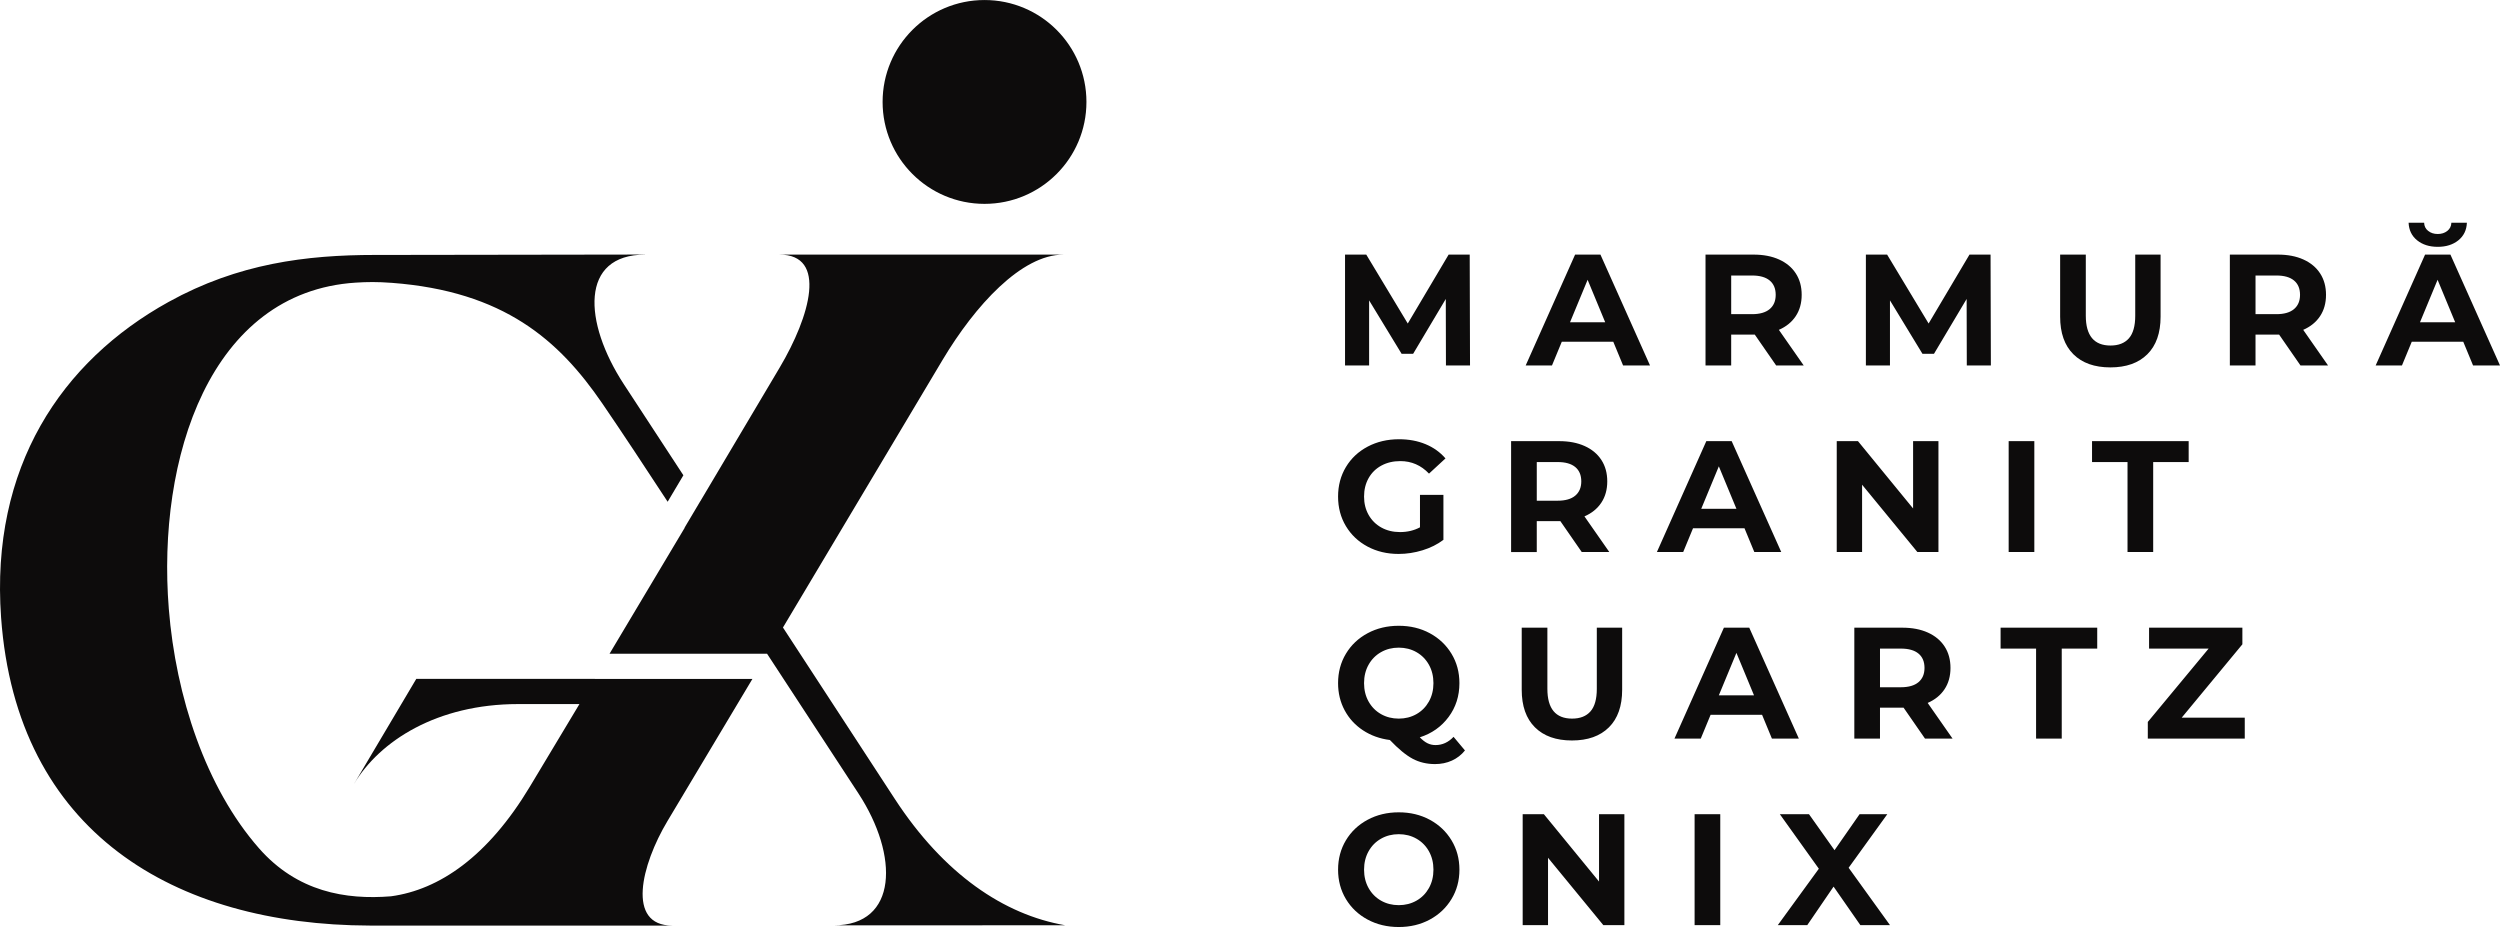
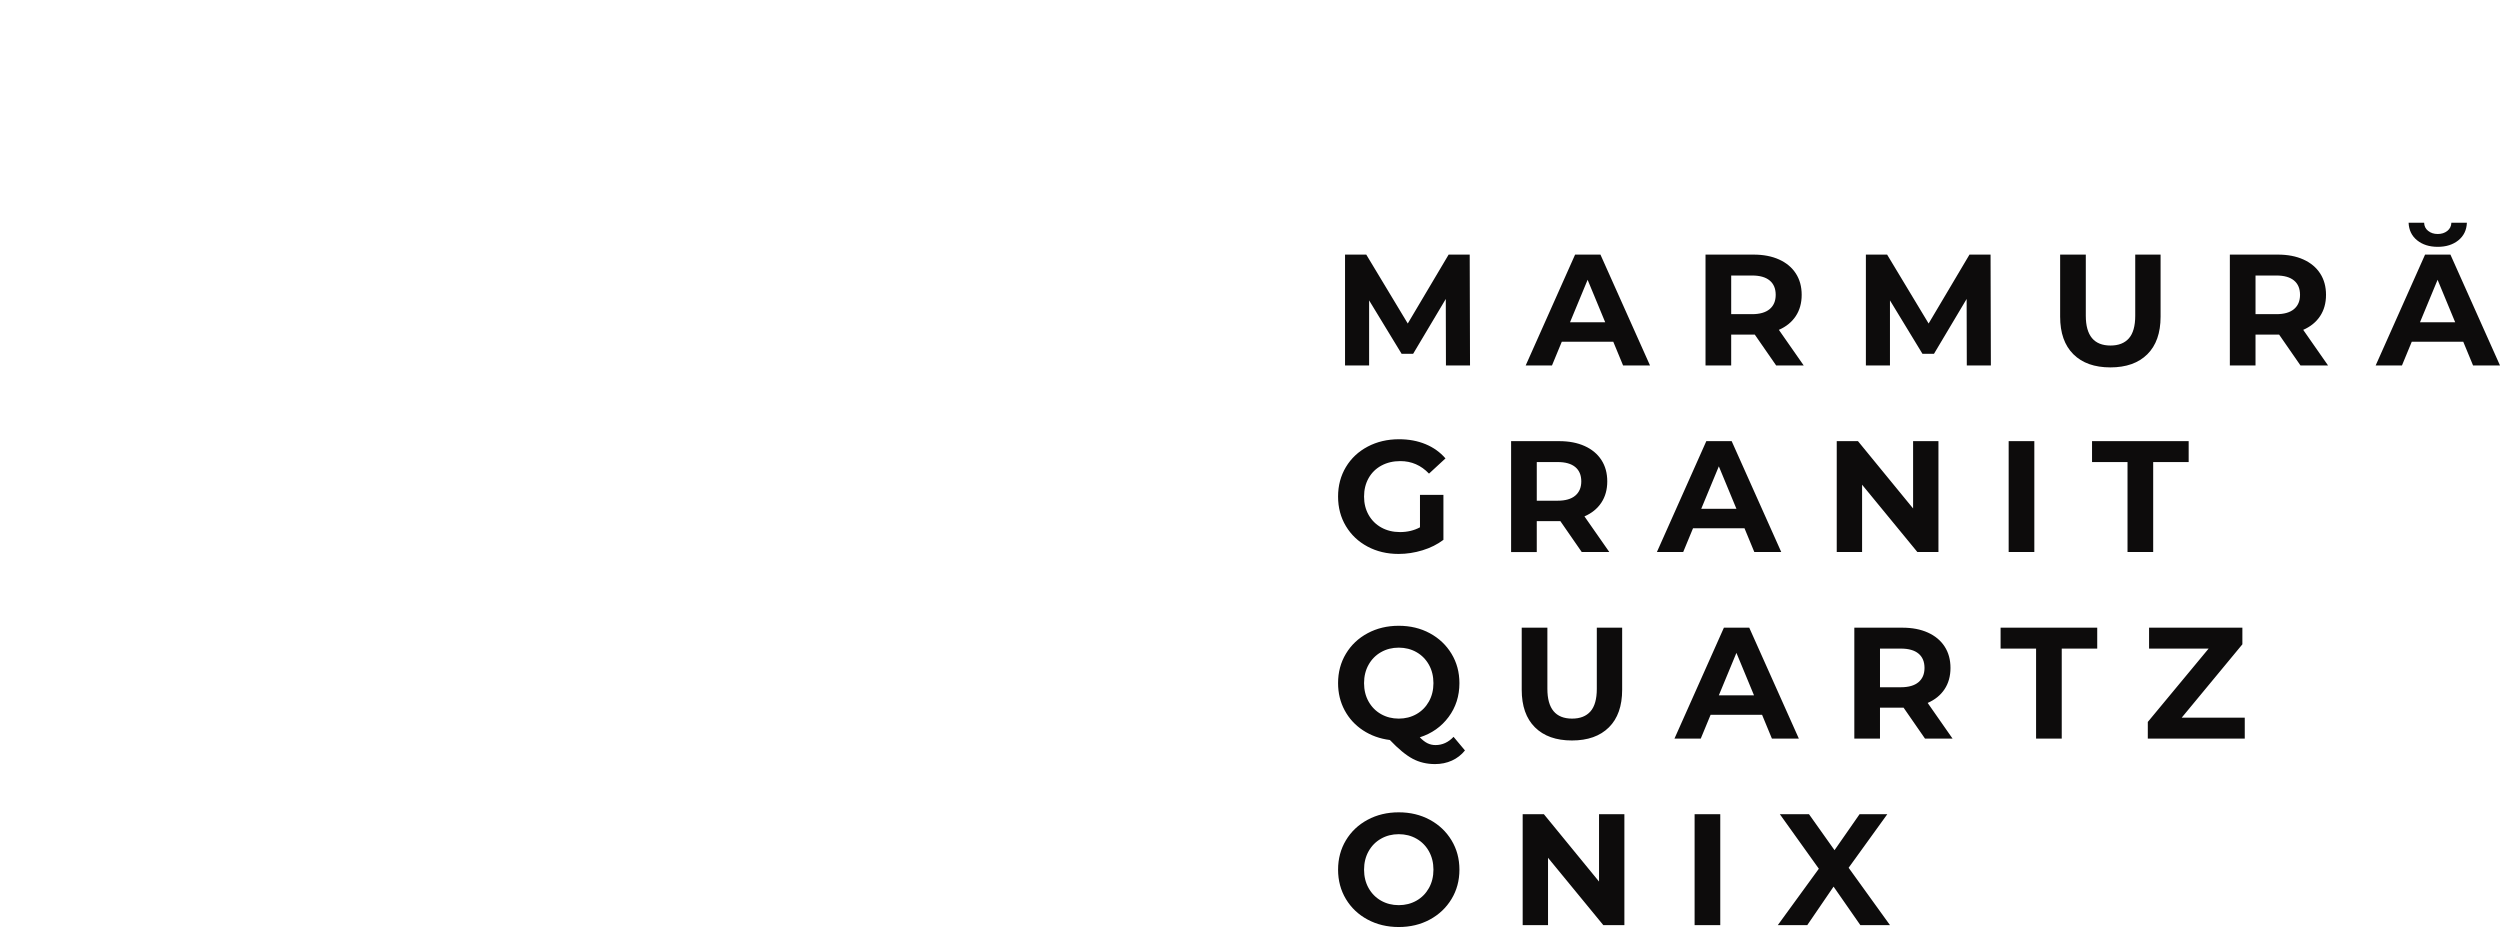
<svg xmlns="http://www.w3.org/2000/svg" xml:space="preserve" width="11.024in" height="4.088in" style="shape-rendering:geometricPrecision; text-rendering:geometricPrecision; image-rendering:optimizeQuality; fill-rule:evenodd; clip-rule:evenodd" viewBox="0 0 11018.99 4085.9">
  <defs>
    <style type="text/css">       .fil0 {fill:#0D0C0C;fill-rule:nonzero}     </style>
  </defs>
  <g id="Layer_x0020_1">
-     <path class="fil0" d="M2622.05 2992.23l694.37 0 -374.59 626.72c-115.59,193.4 -181.66,460.48 21.12,460.48l-1237.25 0 -72.29 0 -23.76 0c-860.68,-2.52 -1556.71,-410.38 -1624.87,-1357.93 -47.65,-662.41 265.68,-1129.45 738.57,-1390.96 306.34,-169.37 605.9,-206.97 910.06,-206.97l0.07 0 18.62 0 18.62 0c384.67,-0.1 766.91,-1.62 1152.35,-1.77l0 0.4c-287.27,0 -272.54,297.37 -92.97,571.93l261.99 400.58 -69.31 116.68c-96.22,-147.02 -200.11,-304.93 -288.73,-434.23 -189.99,-277.22 -432.32,-493.44 -928.35,-530.68l0 0.05c-62.93,-4.73 -107.07,-4.12 -157.66,-0.91 -643.1,40.96 -877.18,774.11 -823.96,1438.29 30.84,384.92 162.28,786.82 397.48,1054.87 168.61,192.18 382.51,227.85 581.93,211.65 212.14,-28.89 426.63,-174.5 611.93,-483.19l218.53 -364.05 -271.38 0c-354.46,0.31 -608.99,160.96 -723.31,353.83l275.52 -464.81 787.26 0zm464.67 -783.39l0.09 0.12 349.29 -588.24c135.37,-227.99 211.23,-498.52 0,-498.52l1250.48 0c-184.01,0 -388.88,223.96 -532.37,464.5l-703.26 1178.99 493.61 756.53c215.18,329.79 480.3,509.43 750.69,555.9l-1020.44 0.33c283.05,0 288.21,-307.14 108.63,-581.7l-402.54 -615.46 -694.31 0.02 331.27 -555.09 -0.45 -0.7 69.31 -116.7zm1252.63 -2208.83c248.11,0 449.22,201.13 449.22,449.22 0,248.11 -201.11,449.22 -449.22,449.22 -248.09,0 -449.22,-201.11 -449.22,-449.22 0,-248.09 201.13,-449.22 449.22,-449.22z" />
    <path class="fil0" d="M6373.15 1610.84l-0.7 -293.27 -143.84 241.59 -50.97 0 -143.14 -235.31 0 286.98 -106.13 0 0 -488.78 93.56 0 182.94 303.74 180.15 -303.74 92.87 0 1.39 488.78 -106.13 0zm737.53 -104.74l-226.93 0 -43.3 104.74 -115.91 0 217.85 -488.78 111.72 0 218.56 488.78 -118.71 0 -43.29 -104.74zm-35.61 -85.89l-77.5 -187.13 -77.51 187.13 155.01 0zm753.59 190.63l-94.26 -136.16 -5.59 0 -98.45 0 0 136.16 -113.12 0 0 -488.78 211.57 0c43.29,0 80.88,7.21 112.77,21.64 31.88,14.43 56.44,34.91 73.66,61.44 17.23,26.54 25.84,57.96 25.84,94.27 0,36.3 -8.73,67.61 -26.19,93.91 -17.45,26.3 -42.25,46.43 -74.37,60.4l109.63 157.11 -121.5 0zm-2.09 -311.42c0,-27.47 -8.85,-48.54 -26.54,-63.2 -17.69,-14.66 -43.53,-21.99 -77.5,-21.99l-92.17 0 0 170.37 92.17 0c33.98,0 59.81,-7.45 77.5,-22.35 17.69,-14.9 26.54,-35.85 26.54,-62.84zm842.27 311.42l-0.7 -293.27 -143.84 241.59 -50.97 0 -143.15 -235.31 0 286.98 -106.13 0 0 -488.78 93.56 0 182.94 303.74 180.15 -303.74 92.87 0 1.39 488.78 -106.13 0zm632.79 8.37c-69.83,0 -124.17,-19.31 -163.04,-57.95 -38.87,-38.64 -58.31,-93.8 -58.31,-165.49l0 -273.71 113.12 0 0 269.52c0,87.51 36.31,131.28 108.93,131.28 35.38,0 62.38,-10.59 81,-31.77 18.62,-21.18 27.93,-54.35 27.93,-99.5l0 -269.52 111.72 0 0 273.71c0,71.69 -19.43,126.85 -58.3,165.49 -38.87,38.63 -93.22,57.95 -163.04,57.95zm838.08 -8.37l-94.26 -136.16 -5.58 0 -98.46 0 0 136.16 -113.11 0 0 -488.78 211.57 0c43.29,0 80.88,7.21 112.77,21.64 31.89,14.43 56.44,34.91 73.67,61.44 17.23,26.54 25.84,57.96 25.84,94.27 0,36.3 -8.73,67.61 -26.19,93.91 -17.45,26.3 -42.24,46.43 -74.36,60.4l109.63 157.11 -121.5 0zm-2.09 -311.42c0,-27.47 -8.85,-48.54 -26.54,-63.2 -17.69,-14.66 -43.53,-21.99 -77.5,-21.99l-92.17 0 0 170.37 92.17 0c33.98,0 59.81,-7.45 77.5,-22.35 17.69,-14.9 26.54,-35.85 26.54,-62.84zm719.38 206.68l-226.93 0 -43.29 104.74 -115.91 0 217.85 -488.78 111.72 0 218.56 488.78 -118.71 0 -43.29 -104.74zm-35.61 -85.89l-77.5 -187.13 -77.51 187.13 155.01 0zm-76.81 -332.37c-36.77,0 -67.03,-9.55 -90.77,-28.63 -23.74,-19.09 -36.3,-44.93 -37.7,-77.51l68.43 0c0.47,14.9 6.4,26.88 17.81,35.96 11.4,9.07 25.49,13.61 42.24,13.61 16.76,0 30.84,-4.54 42.24,-13.61 11.41,-9.08 17.34,-21.07 17.81,-35.96l68.43 0c-1.4,32.58 -13.97,58.42 -37.7,77.51 -23.75,19.08 -54,28.63 -90.78,28.63zm-4485.94 1093.15l103.34 0 0 198.3c-26.53,20.02 -57.25,35.38 -92.17,46.08 -34.91,10.71 -70.06,16.06 -105.44,16.06 -50.74,0 -96.36,-10.82 -136.86,-32.47 -40.5,-21.64 -72.27,-51.67 -95.31,-90.07 -23.04,-38.41 -34.56,-81.81 -34.56,-130.23 0,-48.41 11.52,-91.82 34.56,-130.23 23.05,-38.41 55.05,-68.42 96.01,-90.07 40.96,-21.65 87.05,-32.47 138.25,-32.47 42.82,0 81.69,7.22 116.61,21.65 34.91,14.43 64.24,35.38 87.99,62.84l-72.62 67.03c-34.91,-36.77 -77.04,-55.16 -126.38,-55.16 -31.19,0 -58.89,6.51 -83.09,19.55 -24.21,13.03 -43.06,31.42 -56.56,55.16 -13.5,23.75 -20.25,50.97 -20.25,81.7 0,30.26 6.75,57.26 20.25,81 13.5,23.74 32.23,42.25 56.21,55.51 23.98,13.26 51.33,19.9 82.05,19.9 32.58,0 61.91,-6.99 87.98,-20.95l0 -143.14zm713.09 252.06l-94.26 -136.16 -5.58 0 -98.46 0 0 136.16 -113.12 0 0 -488.77 211.57 0c43.29,0 80.88,7.21 112.77,21.64 31.88,14.43 56.44,34.91 73.66,61.44 17.23,26.54 25.84,57.96 25.84,94.27 0,36.31 -8.73,67.61 -26.19,93.91 -17.45,26.3 -42.24,46.43 -74.36,60.4l109.63 157.1 -121.5 0zm-2.09 -311.42c0,-27.47 -8.85,-48.53 -26.54,-63.19 -17.69,-14.66 -43.53,-21.99 -77.5,-21.99l-92.17 0 0 170.37 92.17 0c33.98,0 59.81,-7.45 77.5,-22.35 17.69,-14.9 26.54,-35.85 26.54,-62.84zm719.38 206.68l-226.93 0 -43.3 104.74 -115.9 0 217.85 -488.77 111.72 0 218.56 488.77 -118.71 0 -43.29 -104.74zm-35.62 -85.89l-77.5 -187.13 -77.51 187.13 155.01 0zm890.45 -298.15l0 488.77 -92.87 0 -243.69 -296.76 0 296.76 -111.72 0 0 -488.77 93.56 0 242.99 296.76 0 -296.76 111.73 0zm309.5 0l113.11 0 0 488.77 -113.11 0 0 -488.77zm523.87 92.17l-156.41 0 0 -92.17 425.93 0 0 92.17 -156.4 0 0 396.6 -113.12 0 0 -396.6zm-2920.28 1271.2c-15.82,19.55 -35.02,34.45 -57.6,44.69 -22.57,10.24 -47.37,15.36 -74.36,15.36 -36.31,0 -69.13,-7.8 -98.46,-23.39 -29.32,-15.59 -62.84,-43.17 -100.55,-82.74 -44.23,-5.58 -83.67,-19.78 -118.35,-42.6 -34.68,-22.81 -61.68,-52.25 -81,-88.33 -19.32,-36.08 -28.98,-75.99 -28.98,-119.75 0,-47.94 11.52,-91.12 34.56,-129.52 23.05,-38.41 54.93,-68.55 95.67,-90.43 40.73,-21.88 86.46,-32.82 137.21,-32.82 50.73,0 96.35,10.94 136.85,32.82 40.5,21.88 72.39,52.02 95.66,90.43 23.27,38.41 34.91,81.58 34.91,129.52 0,56.8 -15.94,106.61 -47.83,149.43 -31.89,42.82 -74.13,72.62 -126.73,89.38 11.64,12.11 22.93,20.83 33.87,26.18 10.94,5.36 22.69,8.03 35.26,8.03 30.26,0 56.8,-12.11 79.6,-36.31l50.27 60.05zm-444.78 -296.76c0,30.26 6.64,57.26 19.9,81 13.27,23.74 31.54,42.24 54.81,55.51 23.28,13.26 49.35,19.9 78.21,19.9 28.86,0 54.93,-6.64 78.2,-19.9 23.27,-13.27 41.55,-31.77 54.81,-55.51 13.27,-23.74 19.9,-50.74 19.9,-81 0,-30.26 -6.63,-57.26 -19.9,-80.99 -13.27,-23.74 -31.54,-42.24 -54.81,-55.51 -23.27,-13.27 -49.34,-19.9 -78.2,-19.9 -28.87,0 -54.93,6.63 -78.21,19.9 -23.27,13.27 -41.54,31.77 -54.81,55.51 -13.26,23.74 -19.9,50.74 -19.9,80.99zm916.28 252.77c-69.83,0 -124.17,-19.32 -163.04,-57.95 -38.87,-38.64 -58.3,-93.8 -58.3,-165.49l0 -273.71 113.11 0 0 269.52c0,87.51 36.31,131.27 108.93,131.27 35.38,0 62.38,-10.59 80.99,-31.77 18.62,-21.18 27.93,-54.35 27.93,-99.5l0 -269.52 111.72 0 0 273.71c0,71.69 -19.43,126.85 -58.3,165.49 -38.87,38.63 -93.22,57.95 -163.04,57.95zm838.08 -113.11l-226.93 0 -43.3 104.74 -115.91 0 217.85 -488.77 111.72 0 218.56 488.77 -118.71 0 -43.29 -104.74zm-35.61 -85.89l-77.5 -187.13 -77.51 187.13 155.01 0zm753.59 190.63l-94.26 -136.16 -5.58 0 -98.46 0 0 136.16 -113.12 0 0 -488.77 211.57 0c43.29,0 80.88,7.21 112.77,21.64 31.88,14.43 56.44,34.91 73.66,61.44 17.23,26.54 25.84,57.96 25.84,94.27 0,36.31 -8.73,67.61 -26.19,93.91 -17.45,26.3 -42.25,46.44 -74.37,60.4l109.63 157.1 -121.5 0zm-2.09 -311.42c0,-27.47 -8.85,-48.53 -26.54,-63.19 -17.69,-14.66 -43.53,-21.99 -77.5,-21.99l-92.17 0 0 170.37 92.17 0c33.98,0 59.81,-7.45 77.5,-22.35 17.69,-14.9 26.54,-35.85 26.54,-62.84zm491.75 -85.19l-156.41 0 0 -92.17 425.93 0 0 92.17 -156.4 0 0 396.6 -113.12 0 0 -396.6zm919.77 304.43l0 92.17 -427.33 0 0 -73.32 268.13 -323.29 -262.54 0 0 -92.17 411.27 0 0 73.31 -267.44 323.29 277.9 0zm-3728.84 922.78c-50.75,0 -96.48,-10.94 -137.21,-32.82 -40.74,-21.88 -72.62,-52.02 -95.67,-90.42 -23.04,-38.41 -34.56,-81.58 -34.56,-129.53 0,-47.94 11.52,-91.12 34.56,-129.52 23.05,-38.41 54.93,-68.55 95.67,-90.43 40.73,-21.88 86.46,-32.82 137.21,-32.82 50.73,0 96.35,10.94 136.85,32.82 40.5,21.88 72.39,52.02 95.66,90.43 23.27,38.4 34.91,81.58 34.91,129.52 0,47.95 -11.64,91.12 -34.91,129.53 -23.27,38.41 -55.16,68.55 -95.66,90.42 -40.5,21.88 -86.12,32.82 -136.85,32.82zm0 -96.36c28.86,0 54.93,-6.64 78.2,-19.9 23.27,-13.27 41.55,-31.77 54.81,-55.51 13.27,-23.74 19.9,-50.74 19.9,-81 0,-30.26 -6.63,-57.26 -19.9,-80.99 -13.27,-23.74 -31.54,-42.25 -54.81,-55.51 -23.27,-13.27 -49.34,-19.9 -78.2,-19.9 -28.87,0 -54.93,6.63 -78.21,19.9 -23.27,13.27 -41.54,31.77 -54.81,55.51 -13.26,23.74 -19.9,50.74 -19.9,80.99 0,30.26 6.64,57.26 19.9,81 13.27,23.74 31.54,42.24 54.81,55.51 23.28,13.26 49.35,19.9 78.21,19.9zm994.48 -400.79l0 488.77 -92.87 0 -243.69 -296.76 0 296.76 -111.72 0 0 -488.77 93.56 0 242.99 296.76 0 -296.76 111.72 0zm309.5 0l113.11 0 0 488.77 -113.11 0 0 -488.77zm730.55 488.77l-118 -169.67 -115.91 169.67 -129.88 0 180.85 -248.57 -171.77 -240.2 128.48 0 112.42 158.5 110.32 -158.5 122.2 0 -170.37 236 182.24 252.77 -130.58 0z" />
  </g>
</svg>